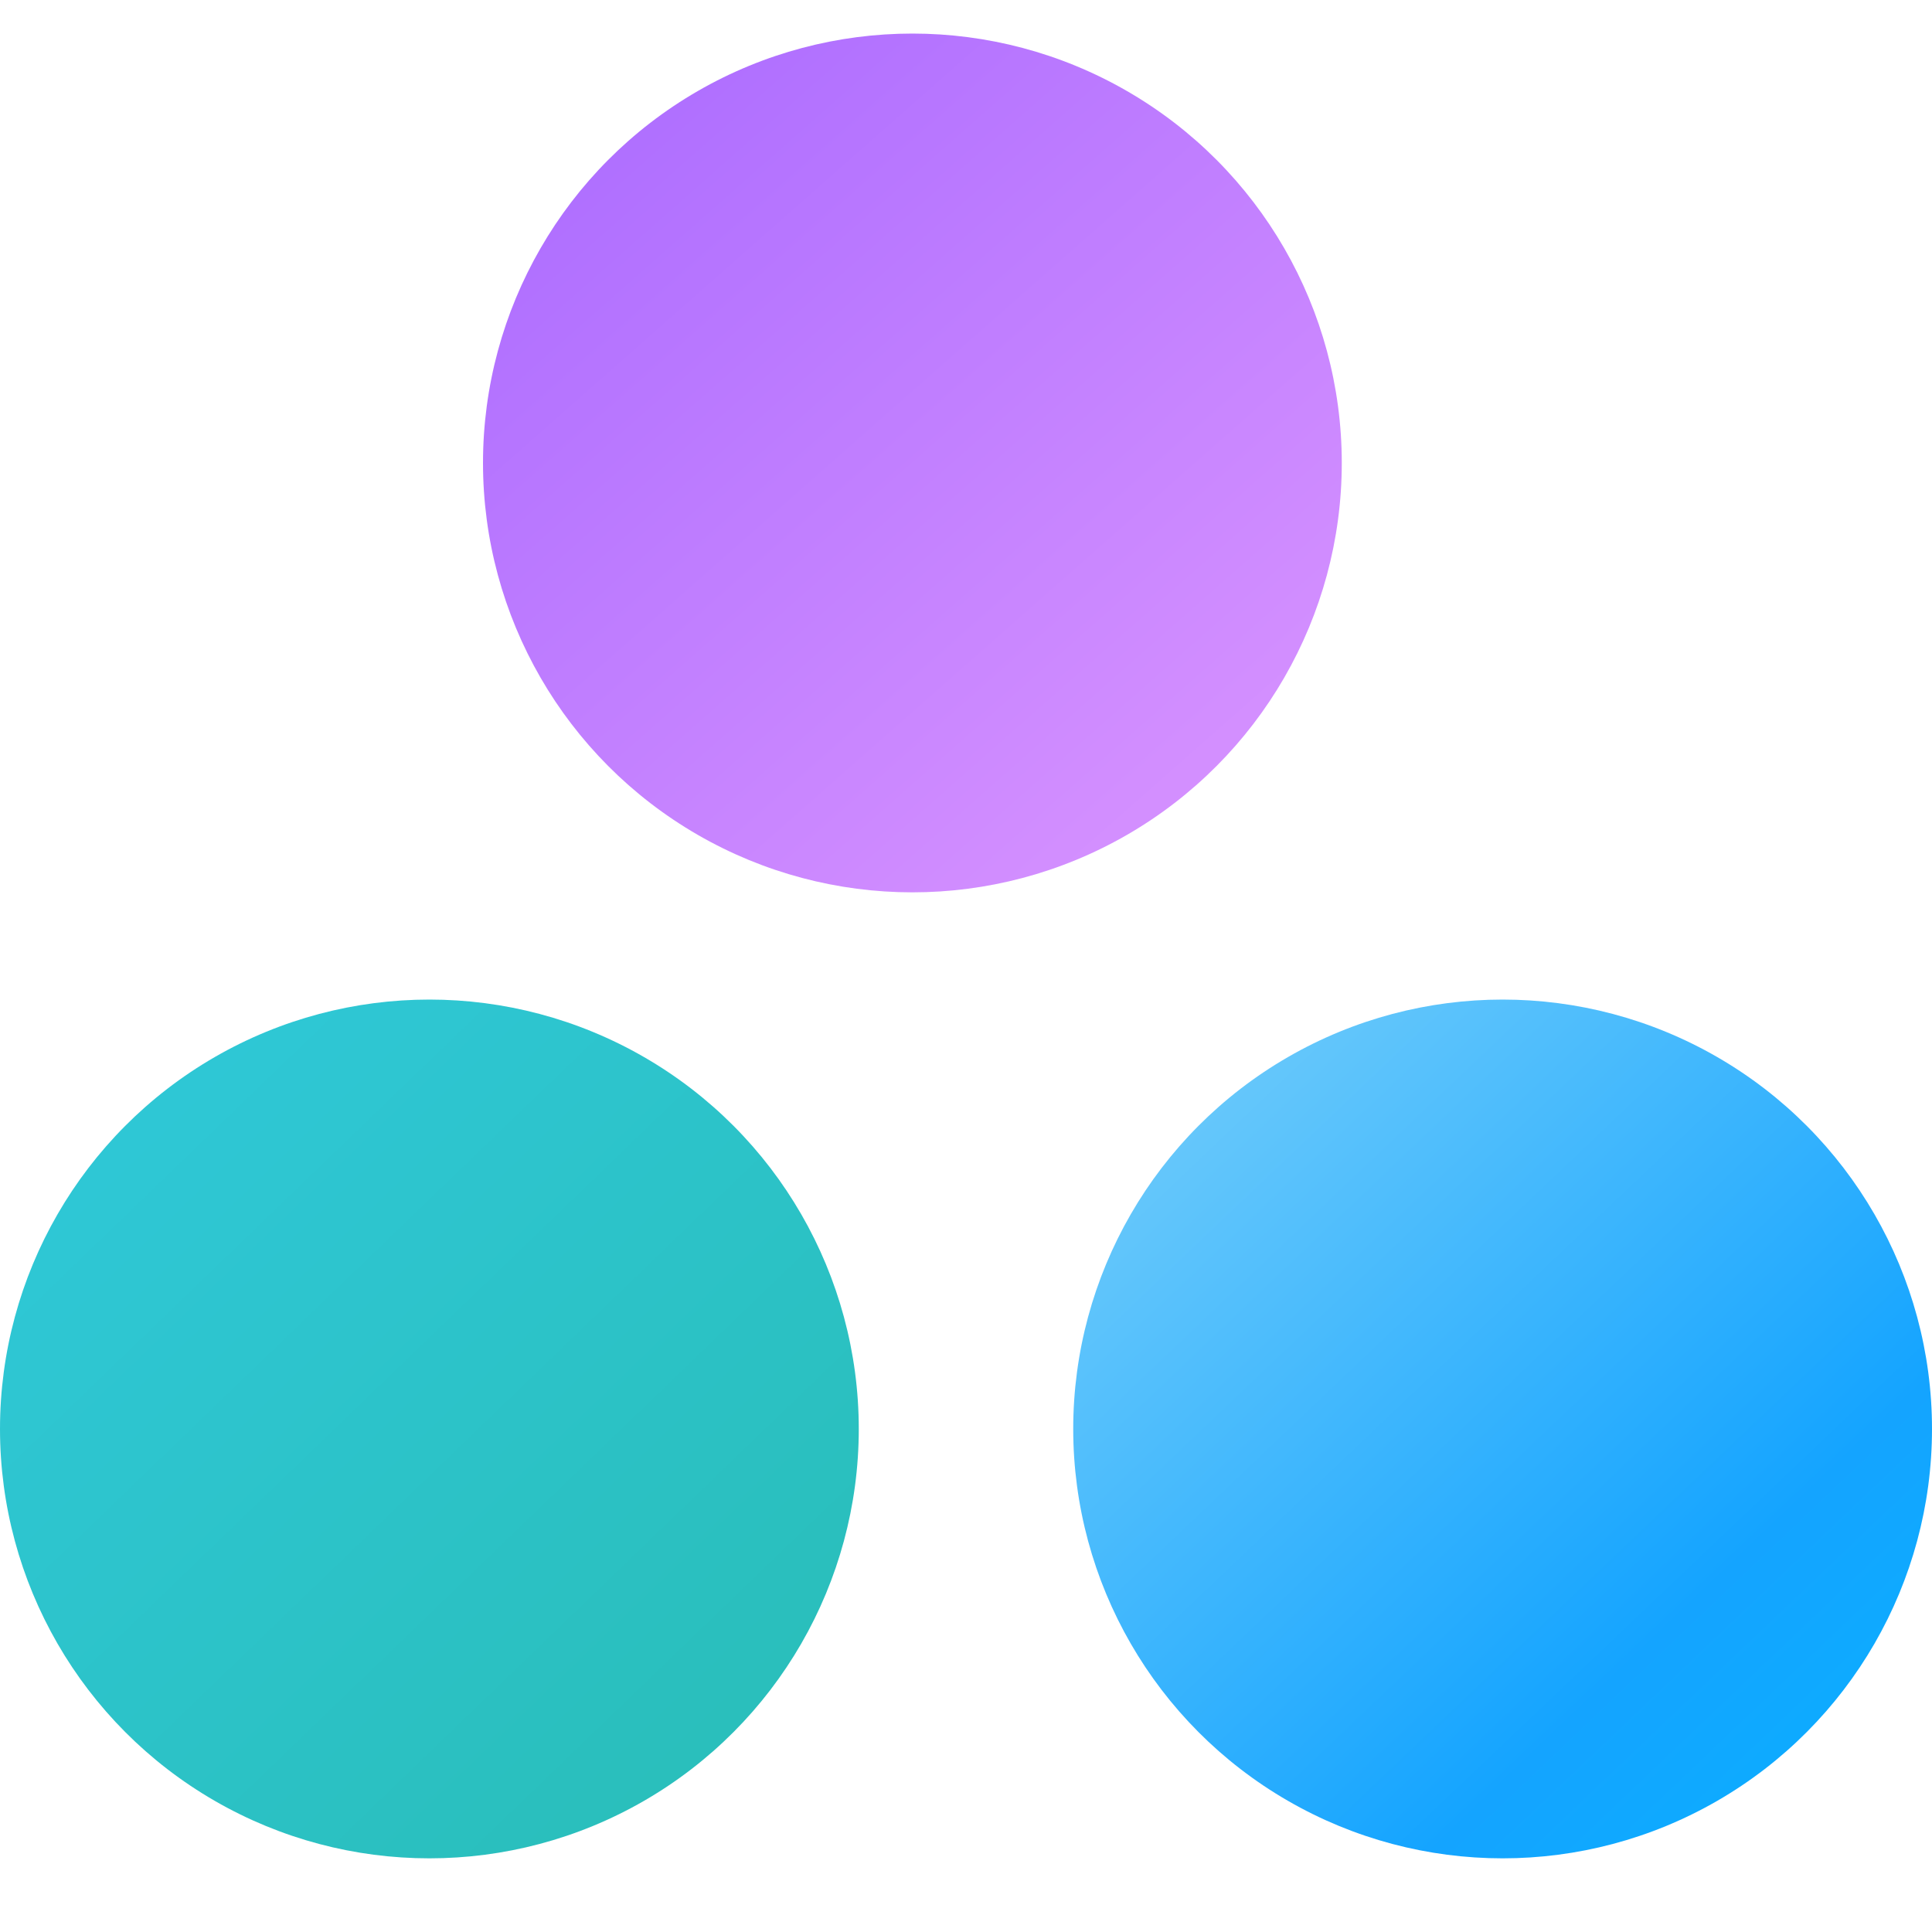
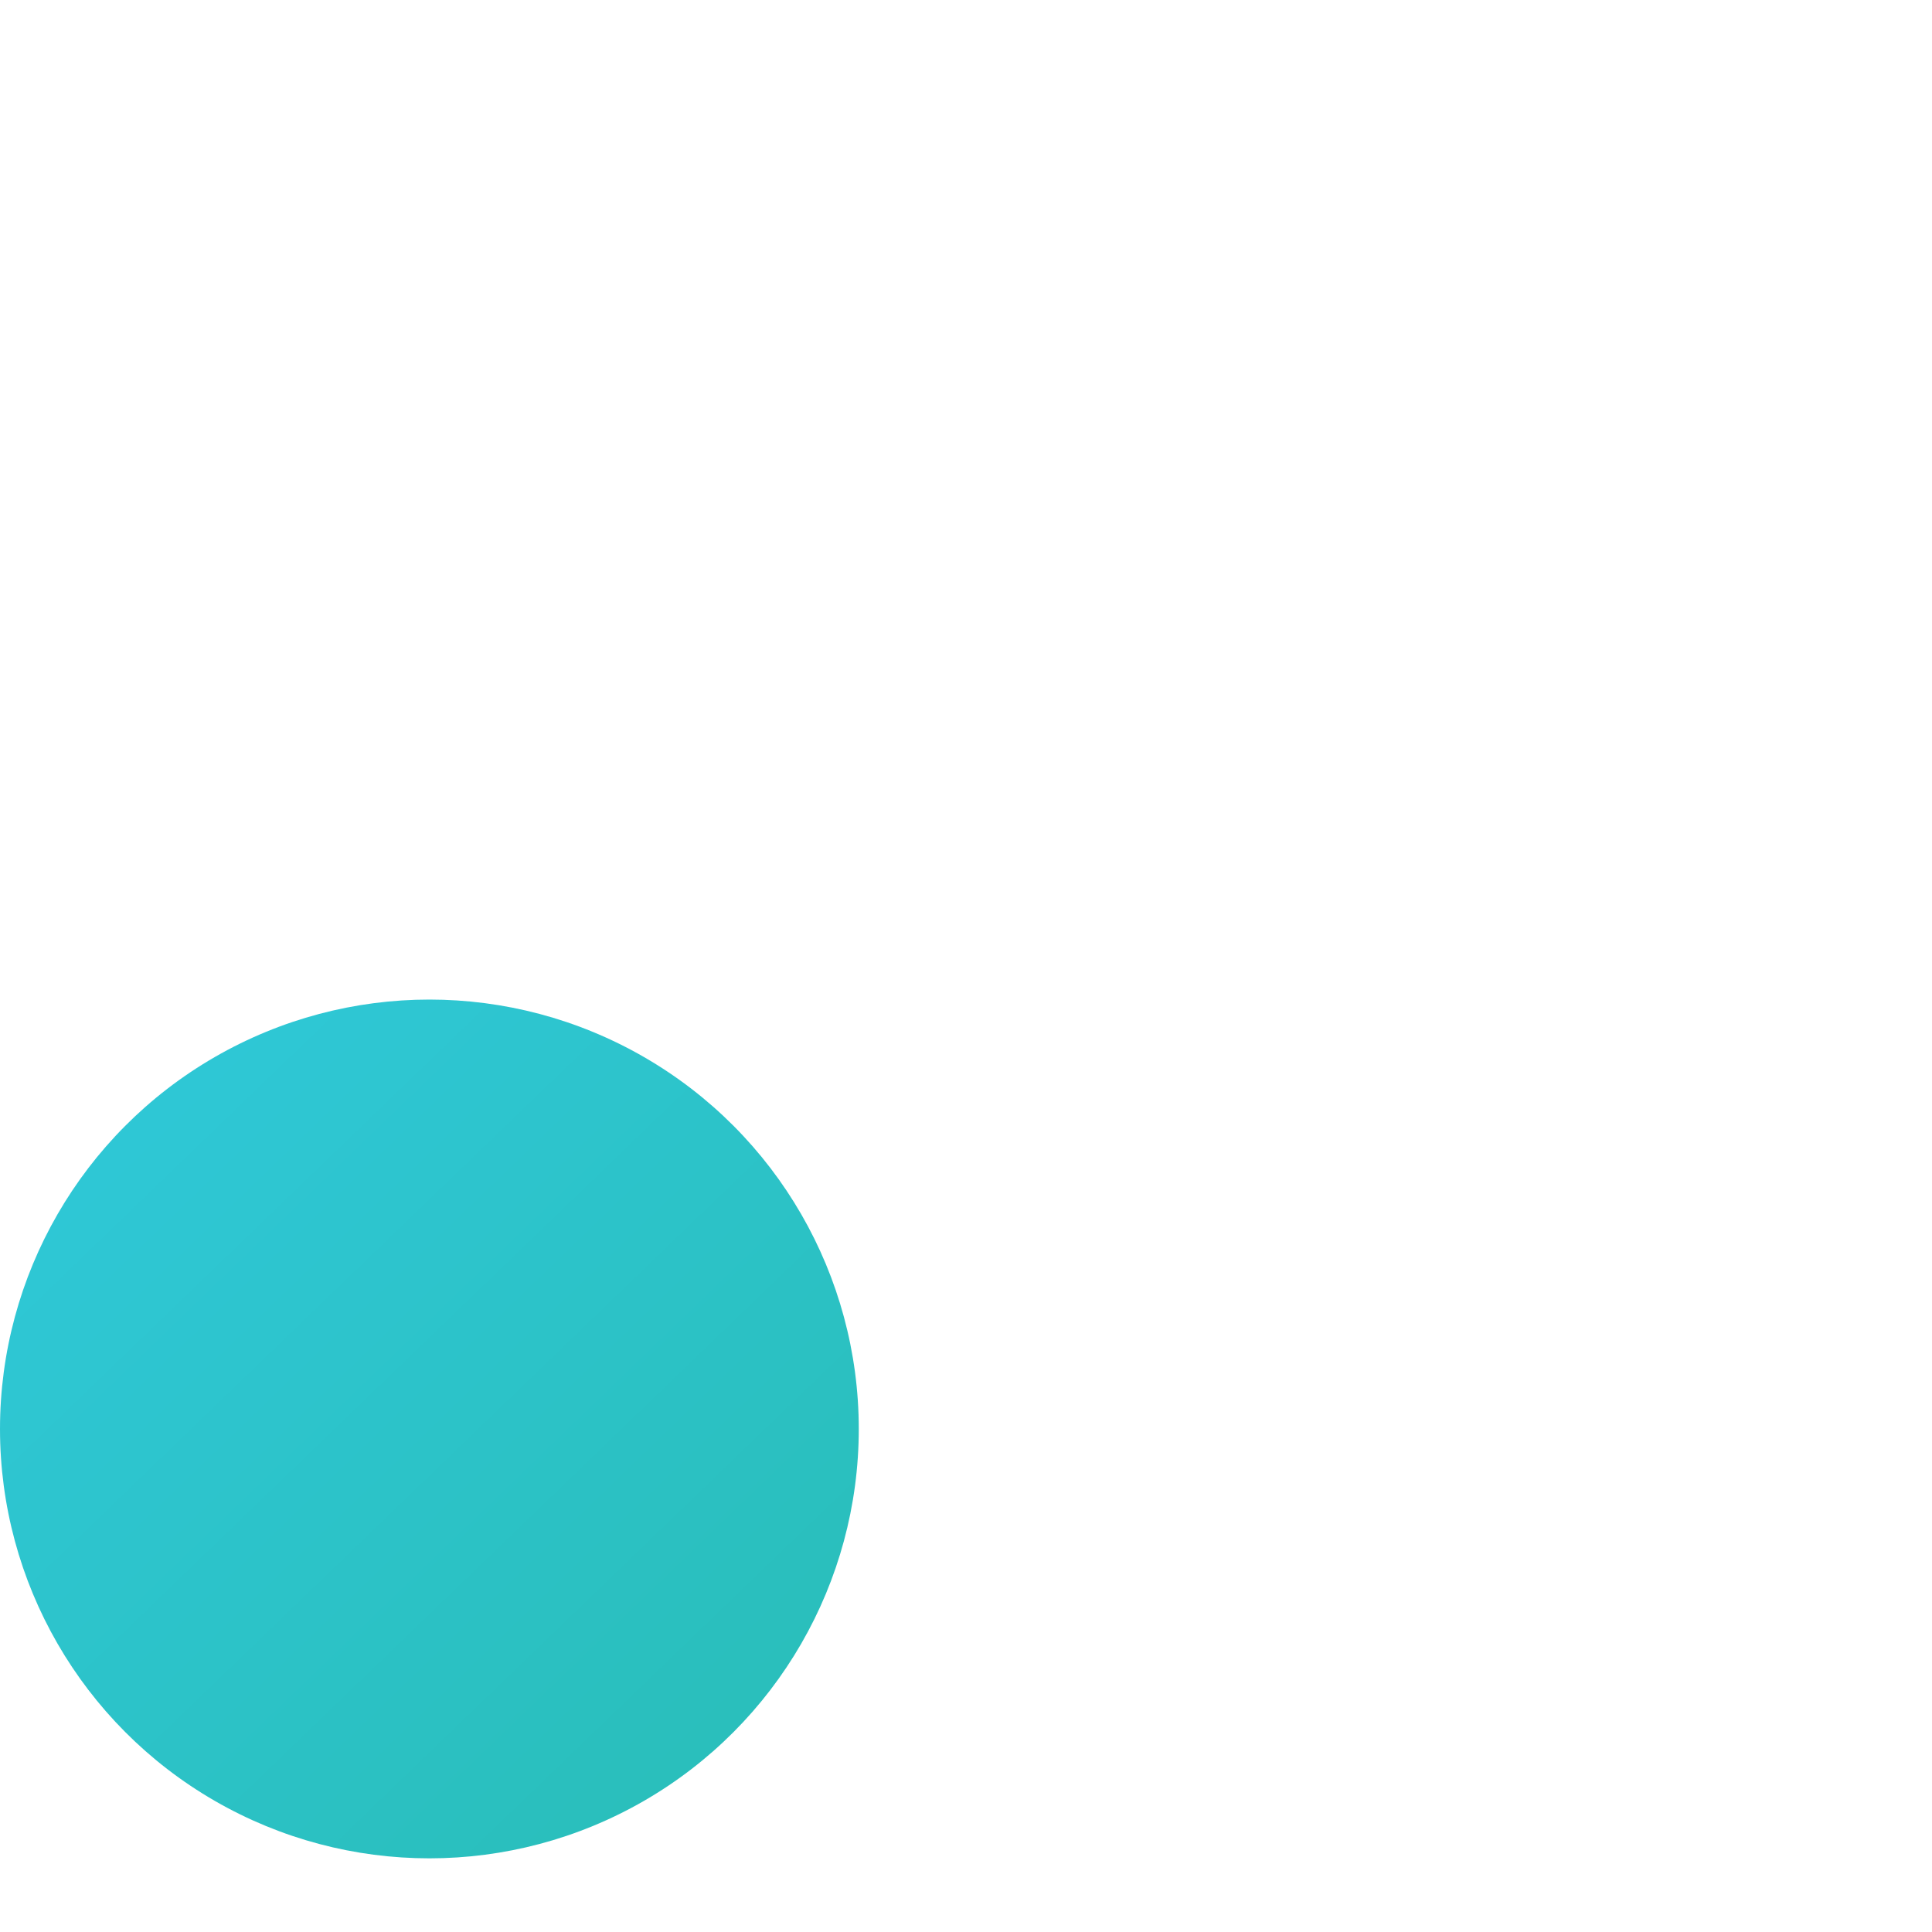
<svg xmlns="http://www.w3.org/2000/svg" width="16" height="16" viewBox="0 0 16 16" fill="none">
-   <circle cx="7.556" cy="3.834" r="3.556" fill="url(#paint0_linear_70_8428)" />
  <circle cx="3.556" cy="11.834" r="3.556" fill="url(#paint1_linear_70_8428)" />
-   <circle cx="12.444" cy="11.834" r="3.556" fill="url(#paint2_linear_70_8428)" />
  <defs>
    <linearGradient id="paint0_linear_70_8428" x1="1.068" y1="4.076" x2="7.234" y2="11.066" gradientUnits="userSpaceOnUse">
      <stop stop-color="#AD6DFF" />
      <stop offset="1" stop-color="#DC97FF" />
    </linearGradient>
    <linearGradient id="paint1_linear_70_8428" x1="-3.481" y1="12.712" x2="4.523" y2="21.015" gradientUnits="userSpaceOnUse">
      <stop stop-color="#2FC8D8" />
      <stop offset="1" stop-color="#27BAAE" />
    </linearGradient>
    <linearGradient id="paint2_linear_70_8428" x1="6.25" y1="12.77" x2="13.047" y2="19.915" gradientUnits="userSpaceOnUse">
      <stop stop-color="#65C7FB" />
      <stop offset="0.581" stop-color="#14A4FF" />
      <stop offset="1" stop-color="#02B7FF" />
    </linearGradient>
  </defs>
</svg>